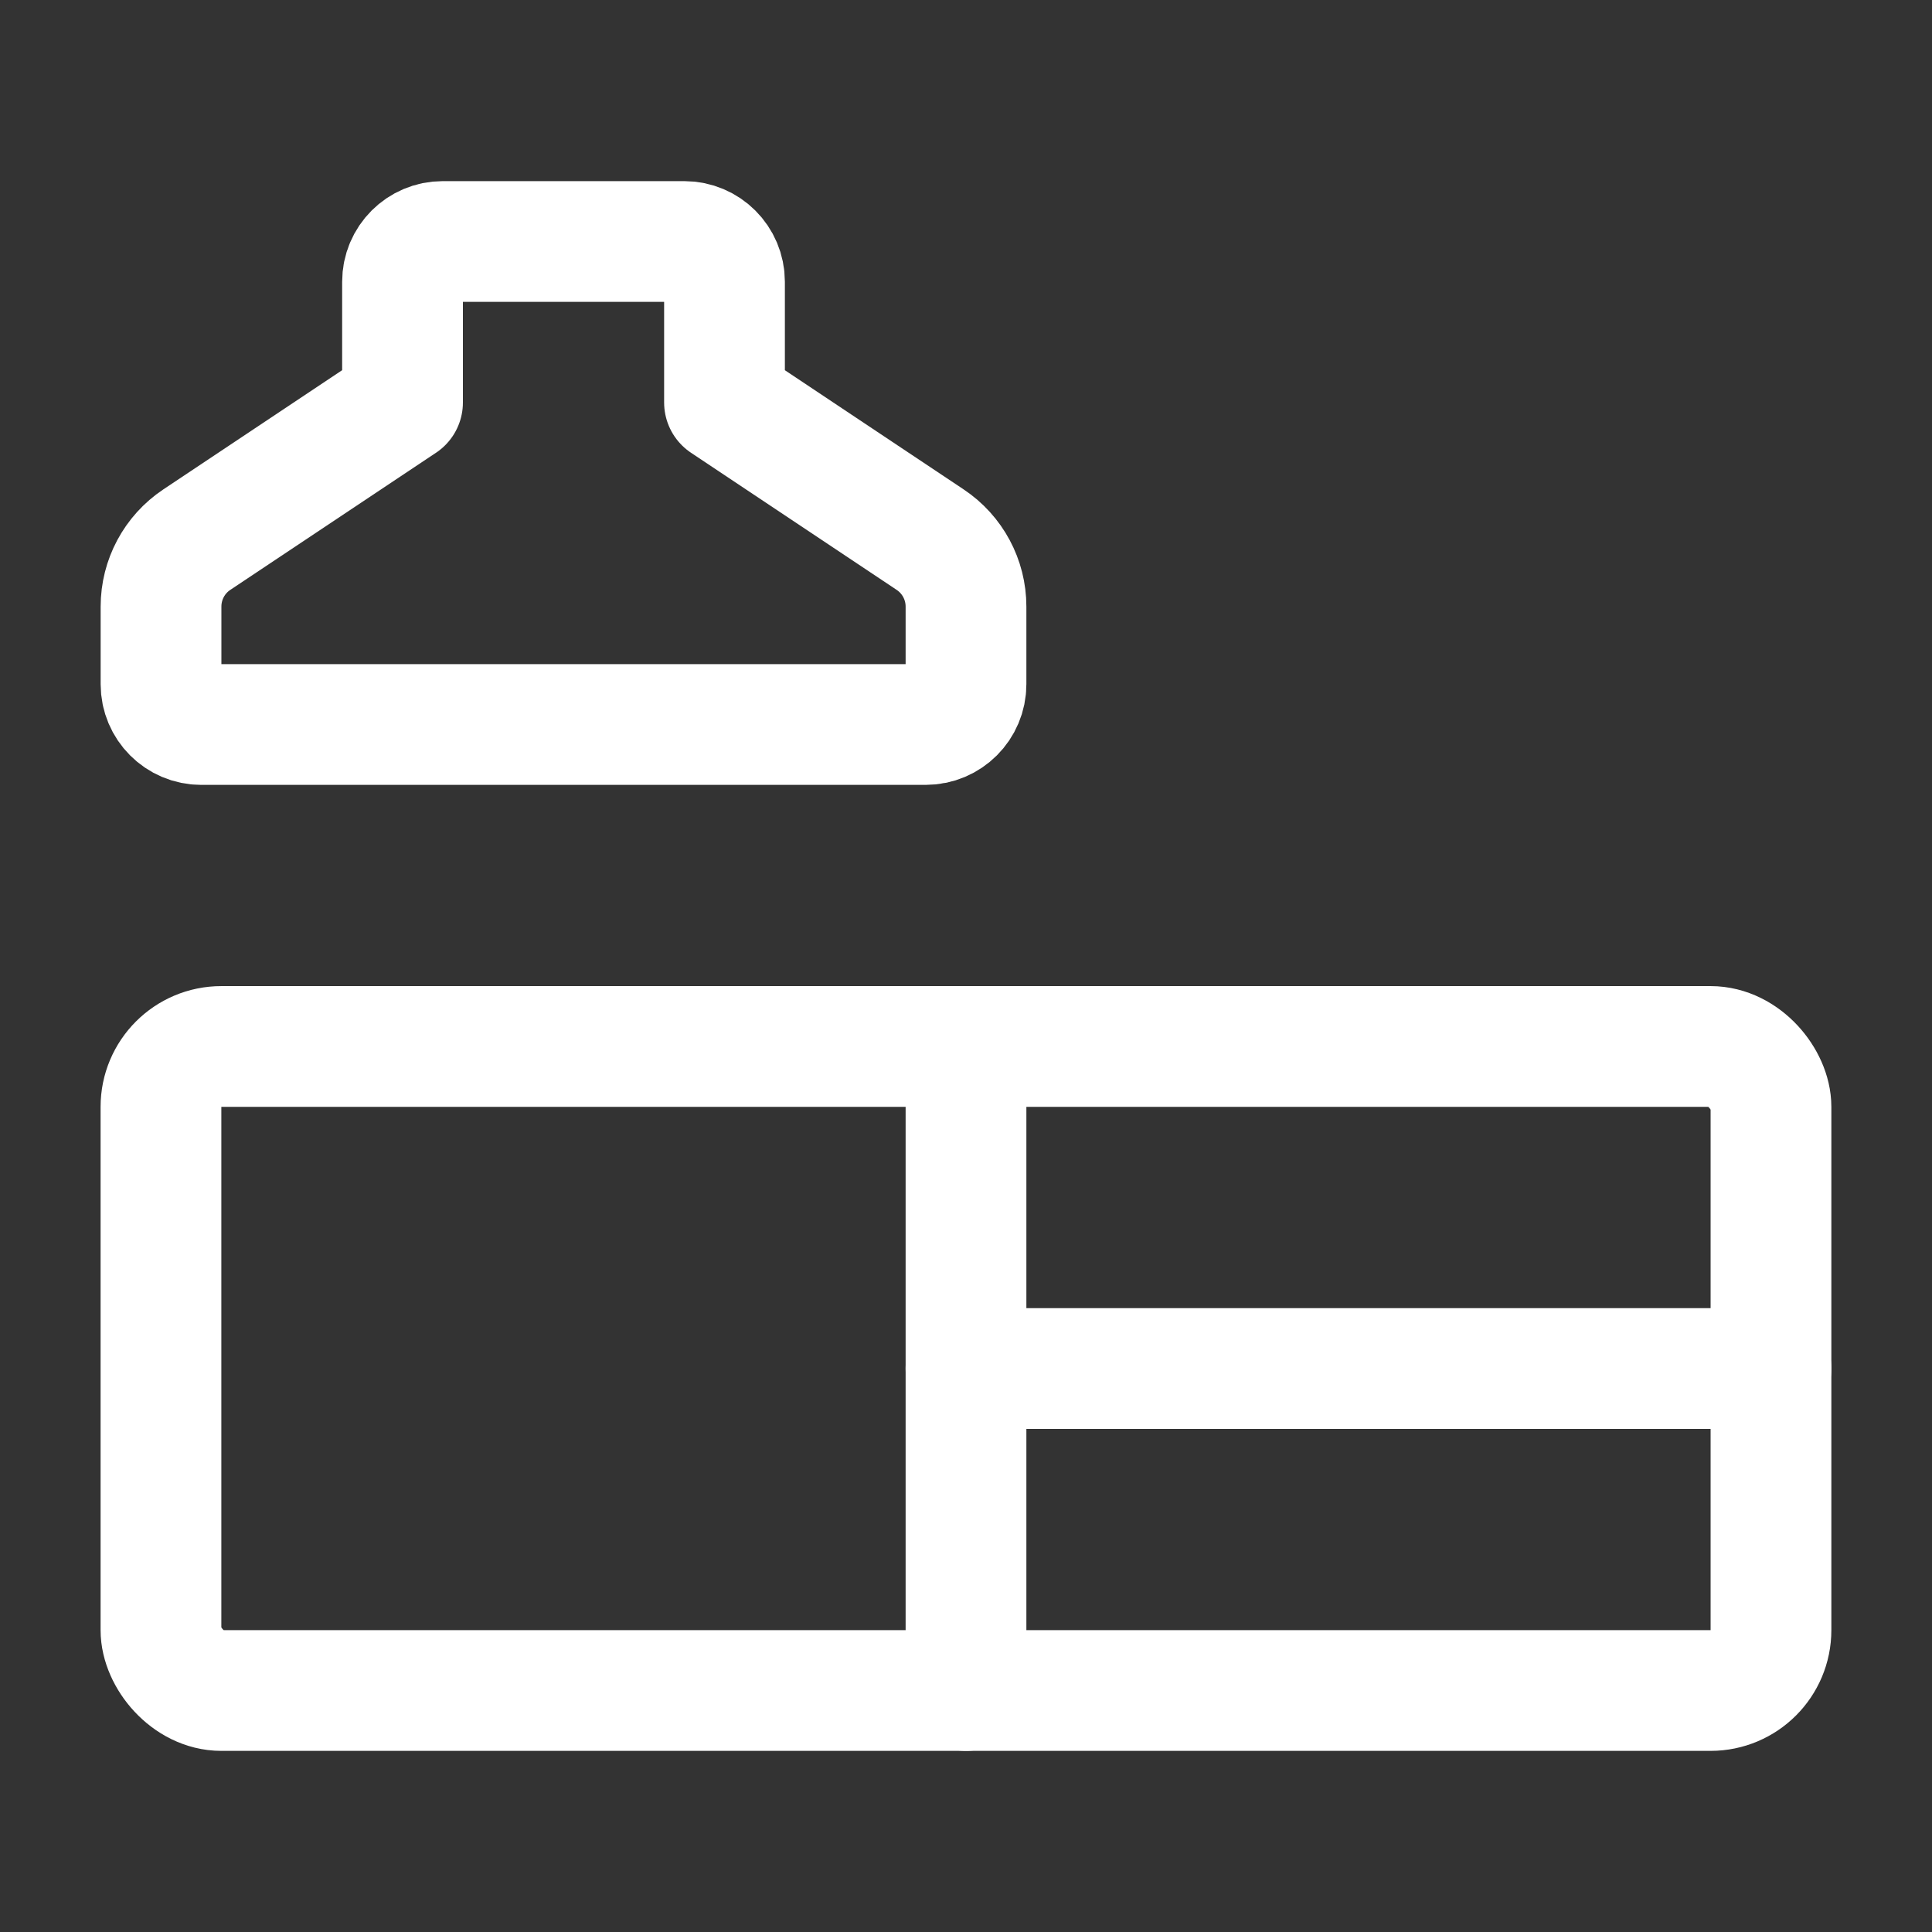
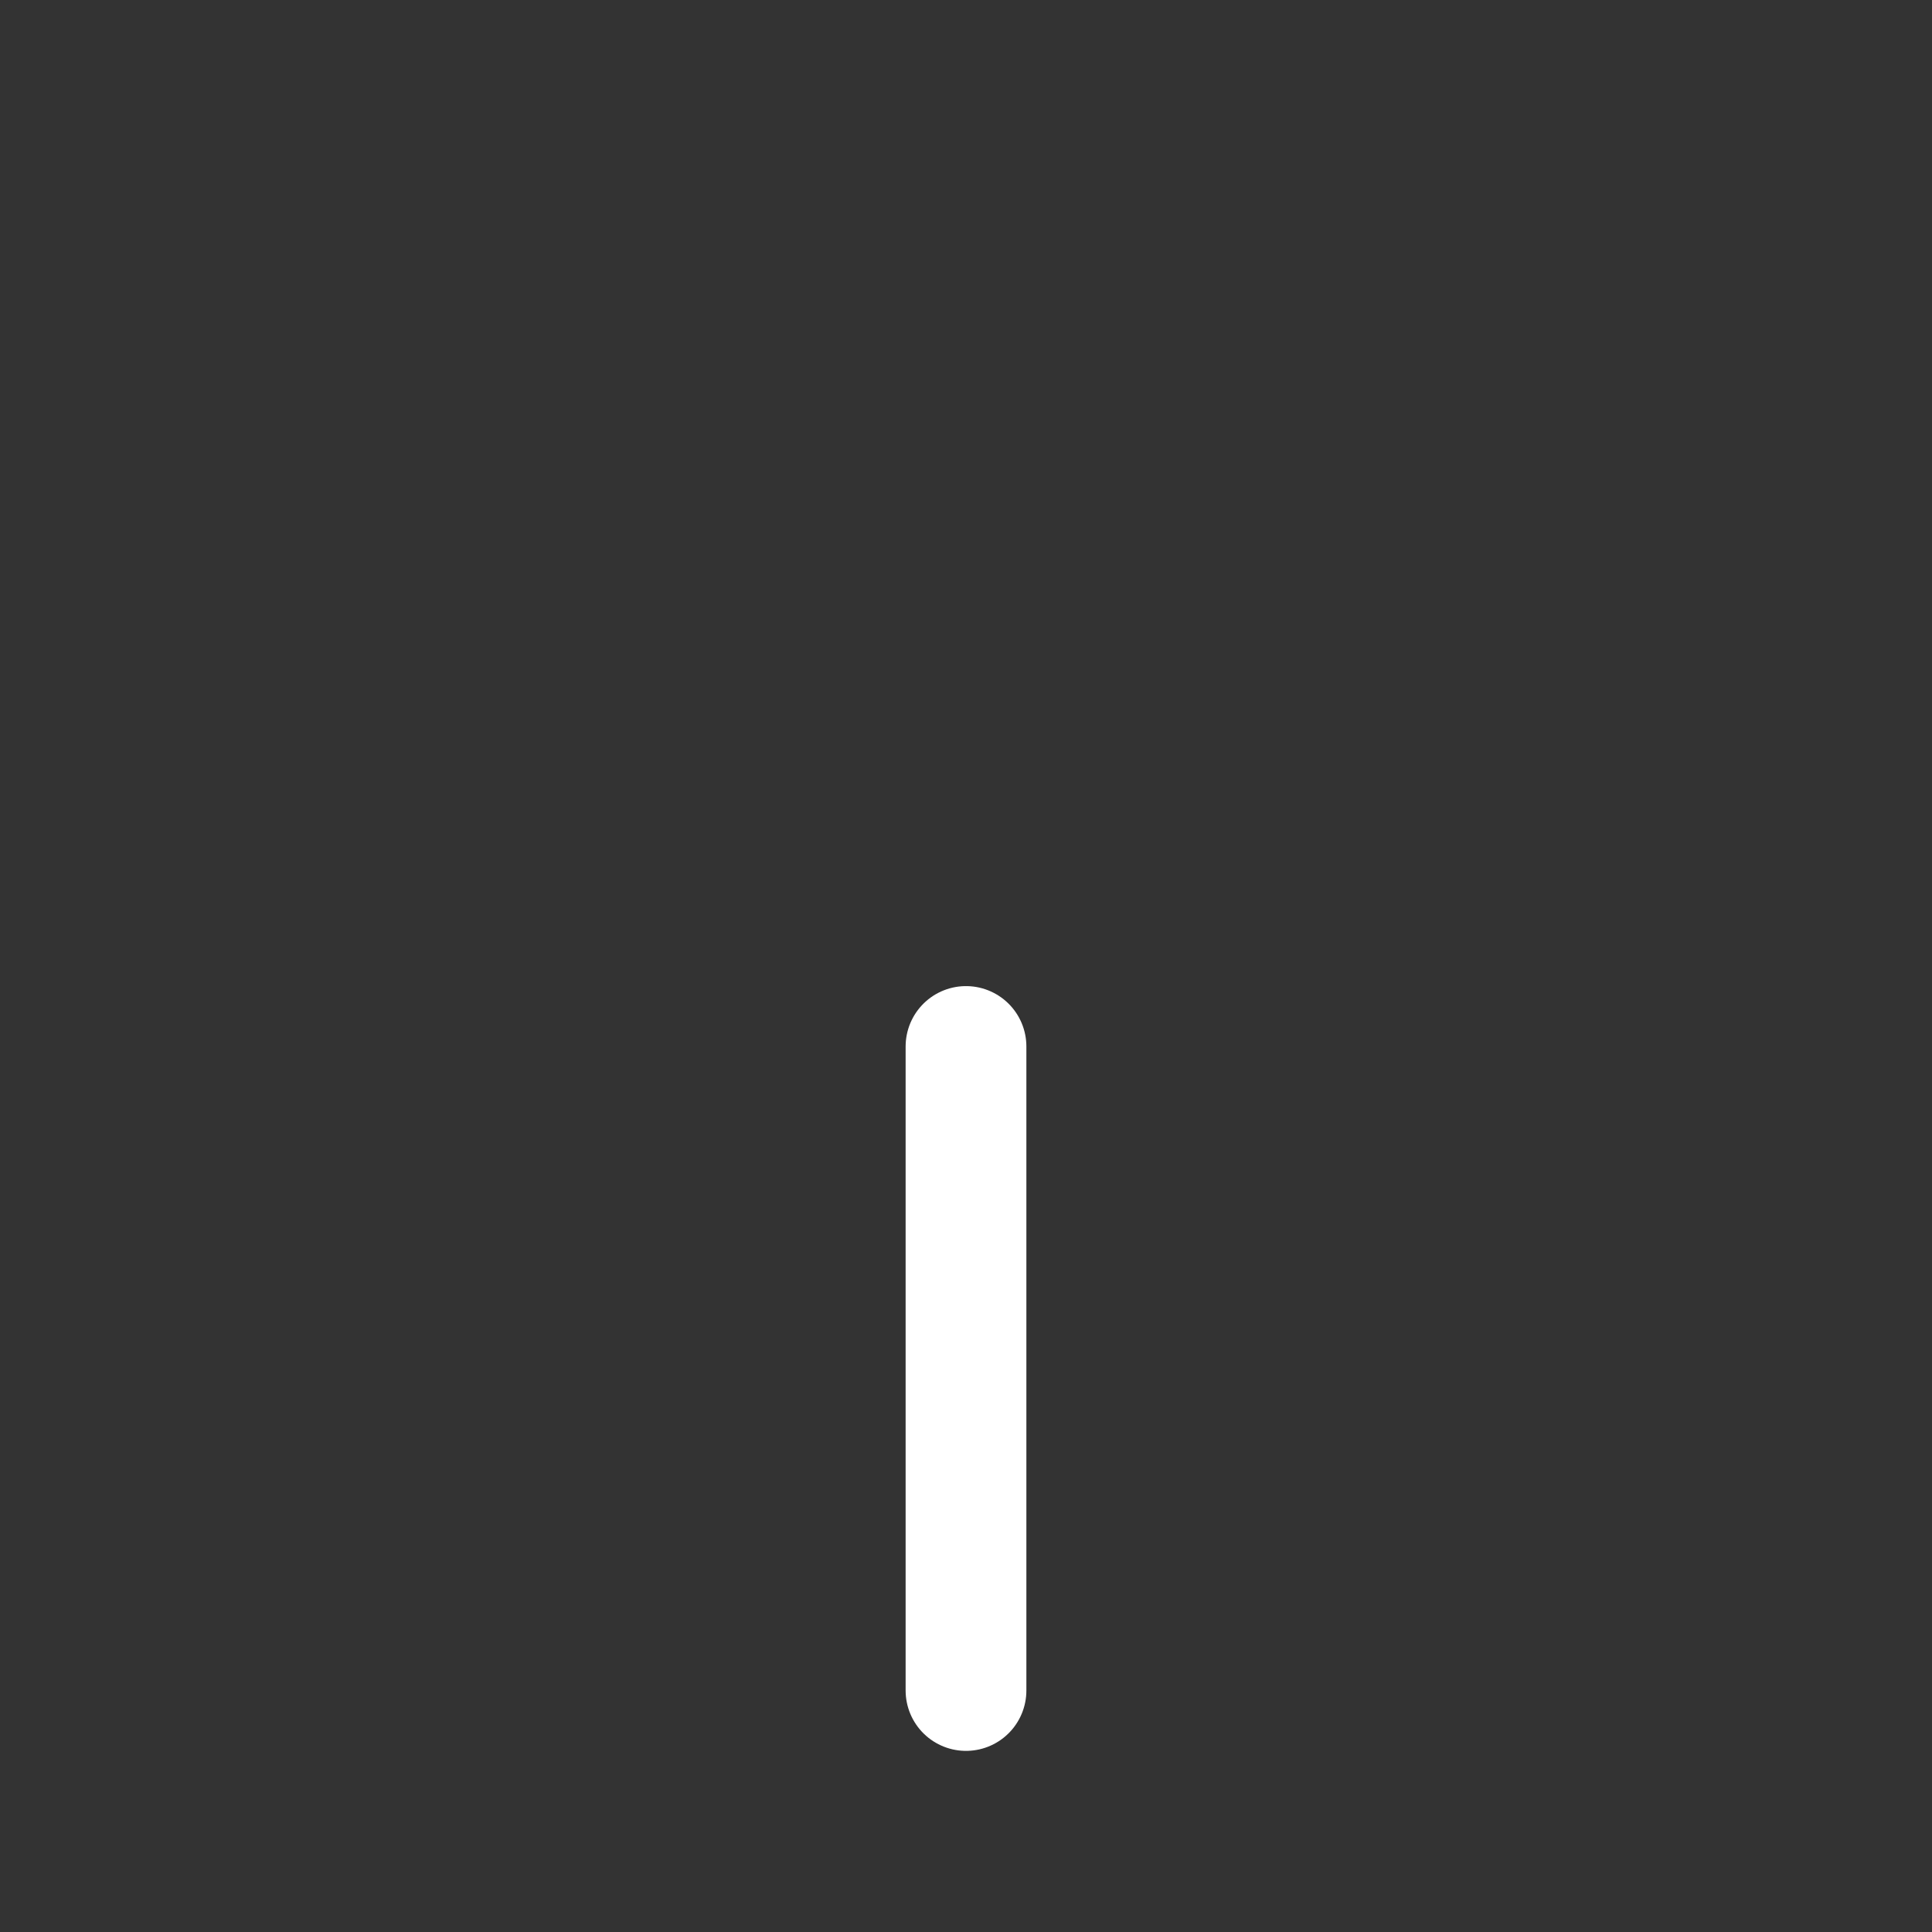
<svg xmlns="http://www.w3.org/2000/svg" width="32" height="32" viewBox="0 0 32 32" fill="none">
  <rect x="0" y="0" width="32" height="32" fill="#333333" stroke="none" />
-   <rect x="29.333" y="28" width="26.667" height="10.667" rx="1" transform="rotate(-180 29.333 28)" stroke="white" stroke-width="2" stroke-linecap="round" stroke-linejoin="round" />
-   <path fill-rule="evenodd" clip-rule="evenodd" d="M6.667 6.667L3.26 8.938C2.889 9.185 2.667 9.601 2.667 10.047V11.333C2.667 11.701 2.965 12 3.333 12H15.333C15.701 12 16 11.701 16 11.333V10.047C16 9.601 15.777 9.185 15.406 8.938L12 6.667V4.667C12 4.298 11.701 4 11.333 4H7.333C6.965 4 6.667 4.298 6.667 4.667V6.667Z" stroke="white" stroke-width="2" stroke-linecap="round" stroke-linejoin="round" />
-   <path d="M16 22.667H29.333" stroke="white" stroke-width="2" stroke-linecap="round" stroke-linejoin="round" />
  <path d="M16 28V17.333" stroke="white" stroke-width="2" stroke-linecap="round" stroke-linejoin="round" />
</svg>